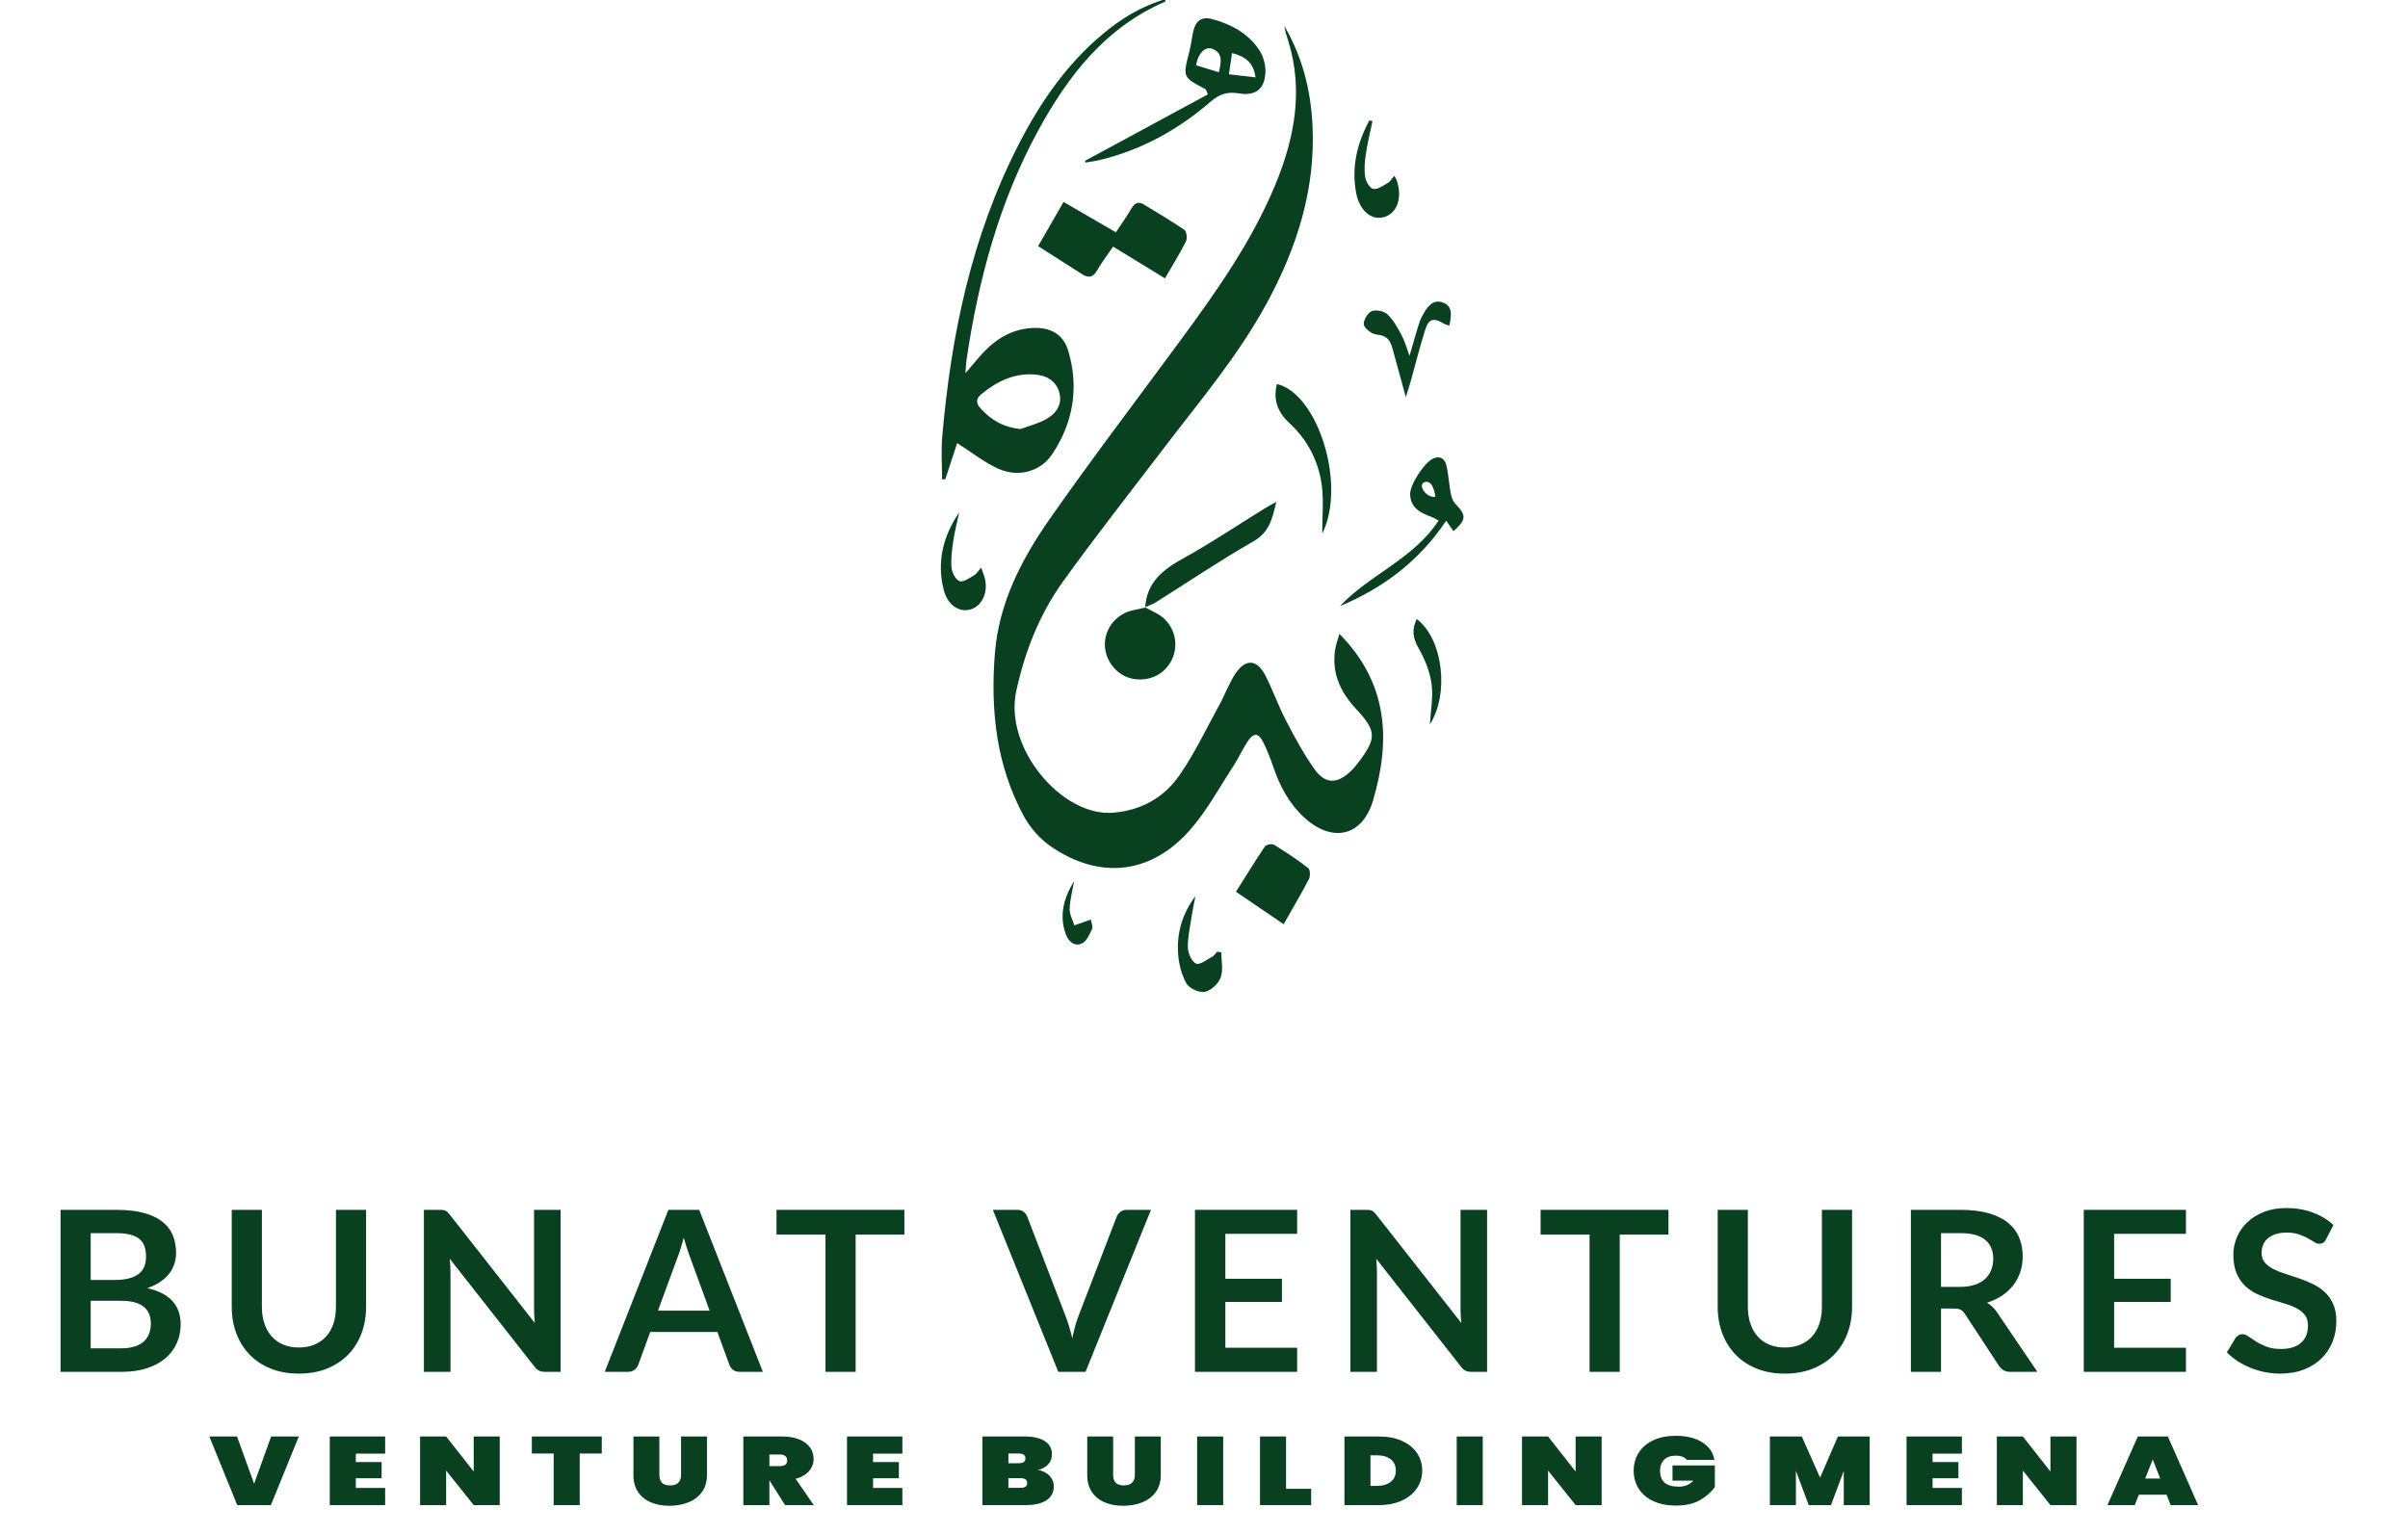
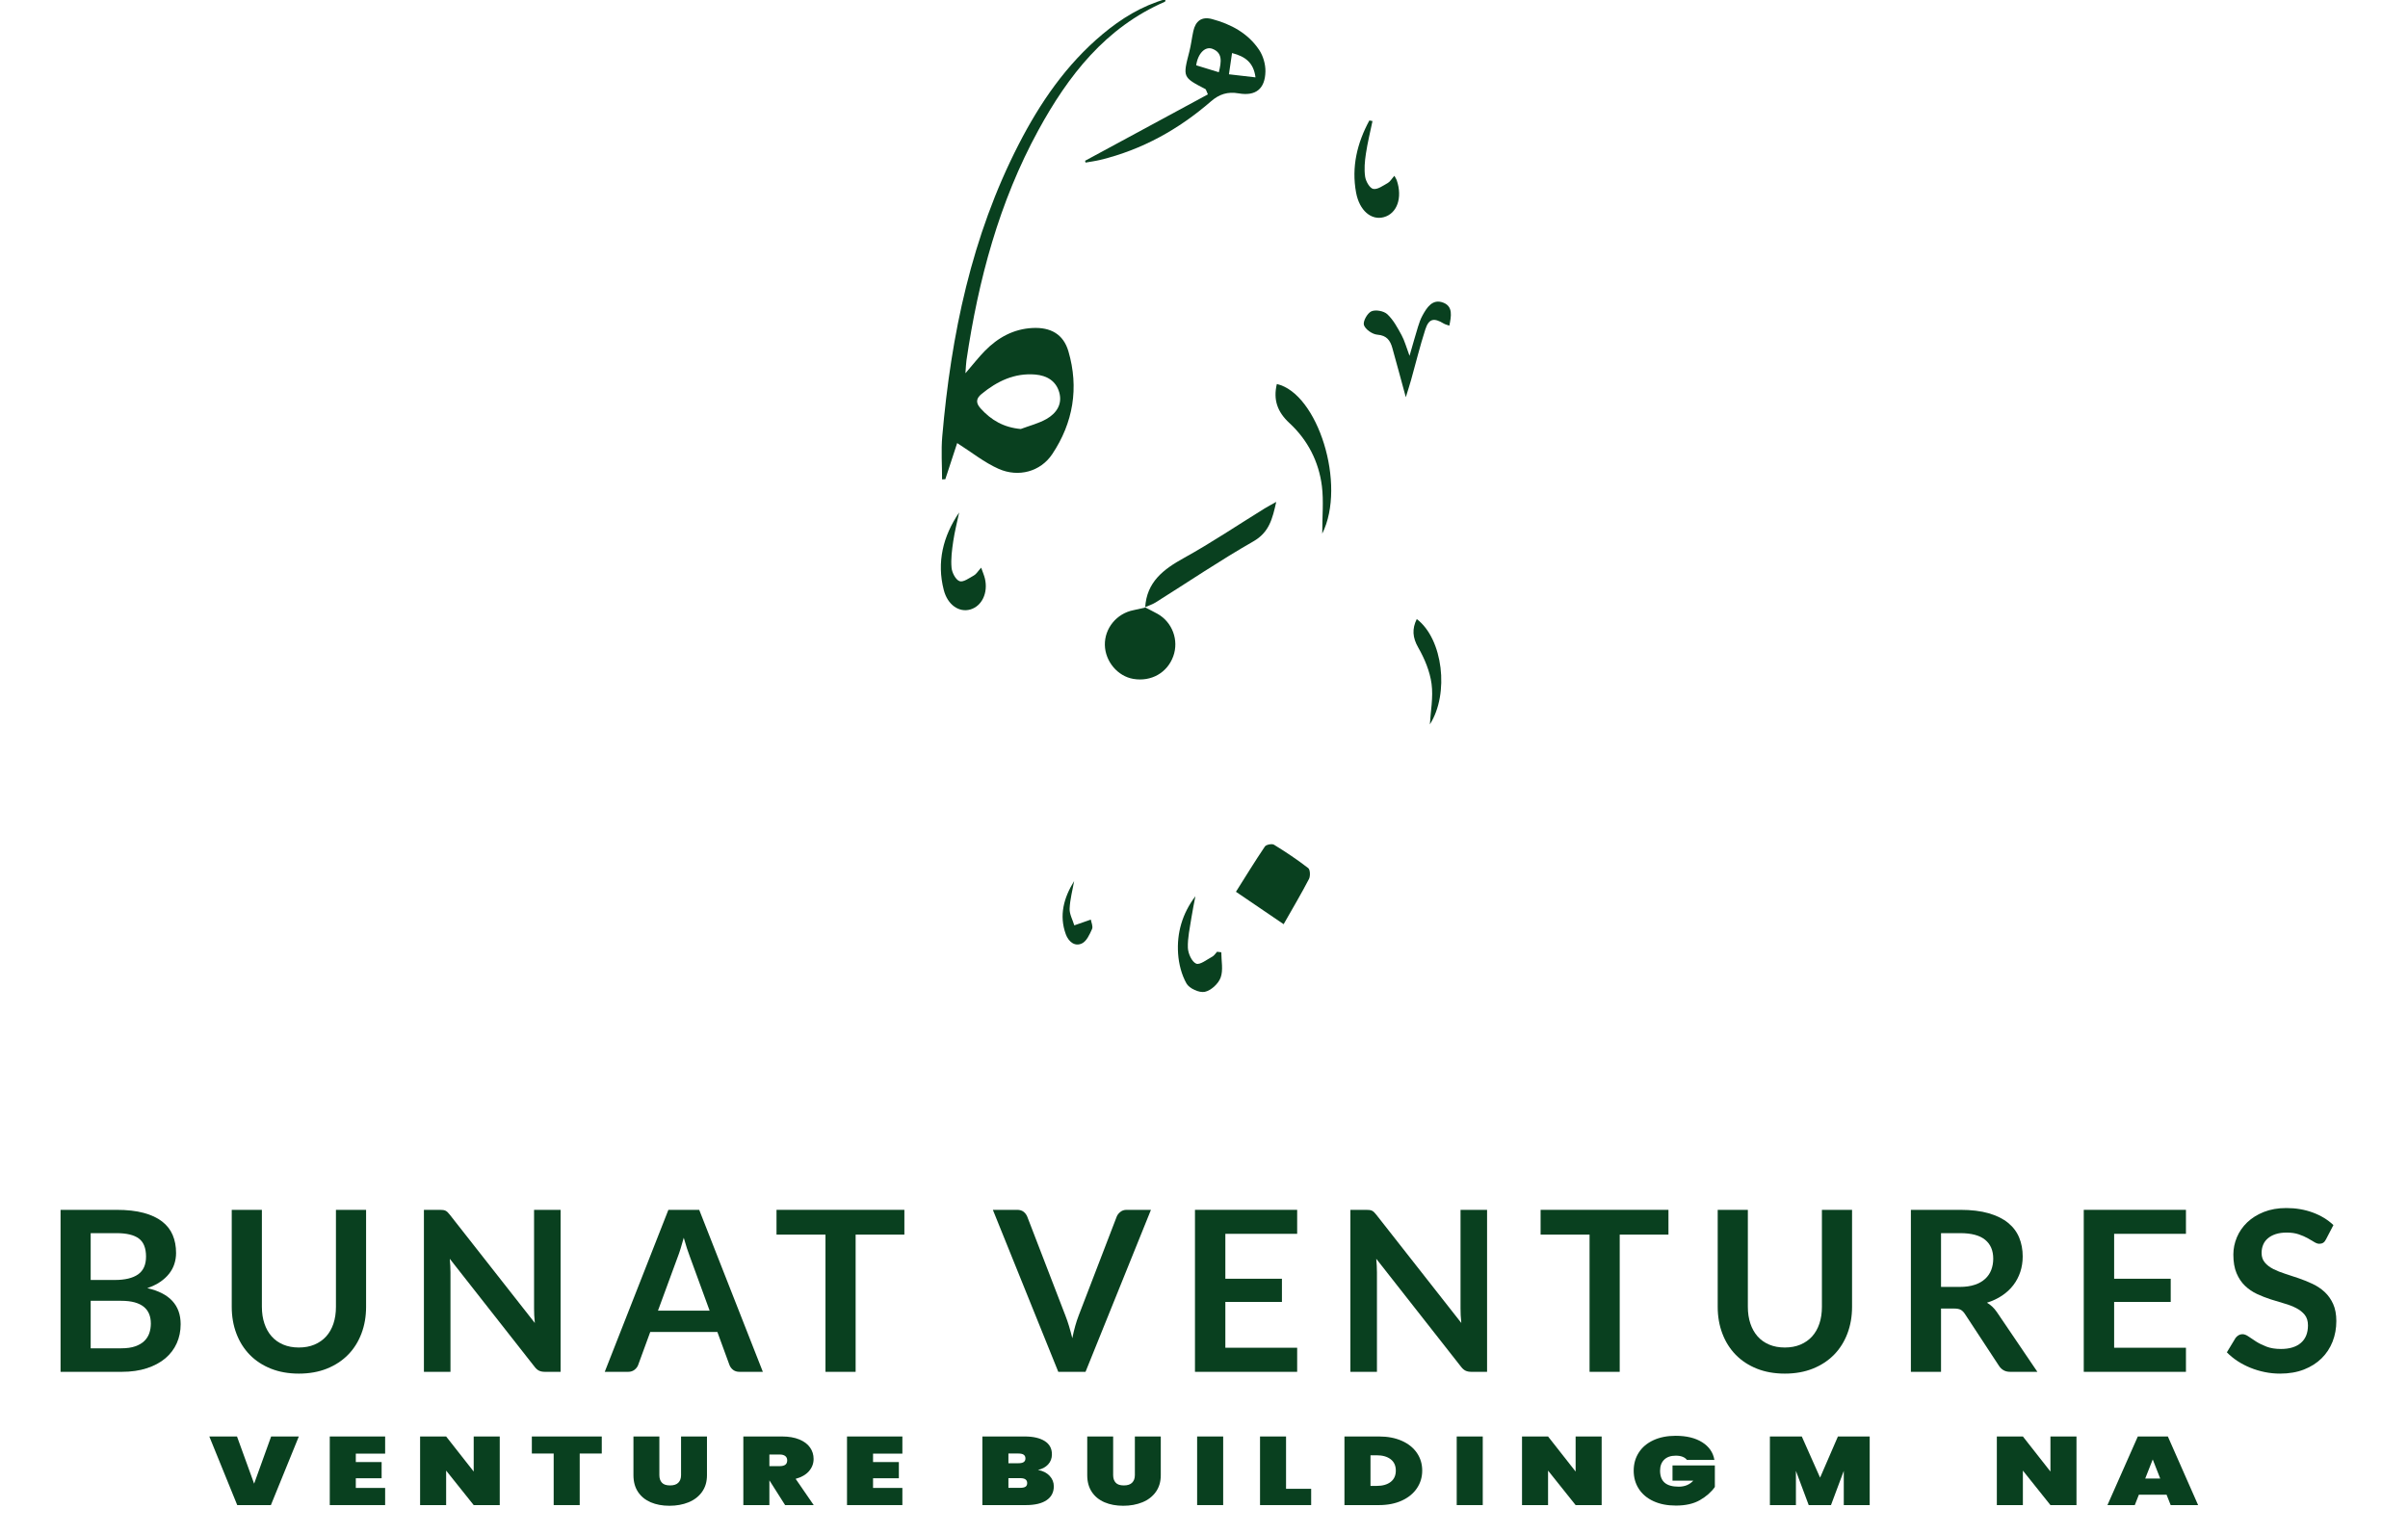
<svg xmlns="http://www.w3.org/2000/svg" width="135" height="86" viewBox="0 0 135 86" fill="none">
  <g clip-path="url(#clip0_1293_6665)">
    <mask id="mask0_1293_6665" style="mask-type:luminance" maskUnits="userSpaceOnUse" x="0" y="-18" width="135" height="135">
      <path d="M0 -17.805H134.375V116.57H0V-17.805Z" fill="white" />
    </mask>
    <g mask="url(#mask0_1293_6665)">
-       <path d="M75.092 35.545C77.851 38.342 77.959 41.537 76.984 44.868C76.385 46.914 74.688 47.284 73.117 45.841C72.265 45.06 71.751 44.076 71.382 42.998C71.219 42.522 71.038 42.049 70.811 41.601C70.554 41.093 70.284 41.079 69.96 41.559C69.666 41.994 69.456 42.485 69.168 42.925C68.368 44.147 67.666 45.462 66.709 46.549C64.526 49.026 61.668 49.342 58.938 47.482C58.32 47.061 57.761 46.433 57.404 45.776C55.852 42.926 55.523 39.832 55.776 36.645C56.002 33.803 57.271 31.36 58.853 29.098C61.191 25.757 63.661 22.509 66.079 19.225C68.132 16.436 70.142 13.619 71.482 10.397C72.57 7.778 73.089 5.096 72.223 2.294C72.138 2.018 72.042 1.746 72.002 1.456C73.007 3.165 73.48 5.03 73.581 6.992C73.766 10.58 72.721 13.863 71.033 16.977C69.396 19.997 67.171 22.6 65.105 25.316C63.26 27.741 61.374 30.136 59.596 32.61C58.275 34.448 57.459 36.525 56.974 38.756C56.277 41.956 59.549 45.818 62.418 45.573C64.001 45.438 65.258 44.72 66.121 43.477C66.976 42.245 67.626 40.869 68.351 39.548C68.669 38.968 68.895 38.331 69.258 37.782C69.832 36.911 70.484 36.966 70.957 37.909C71.368 38.727 71.675 39.596 72.097 40.407C72.582 41.338 73.084 42.271 73.689 43.125C74.291 43.976 74.959 43.973 75.713 43.259C75.878 43.102 76.029 42.926 76.166 42.743C77.17 41.406 77.189 41 76.042 39.773C75.158 38.826 74.668 37.784 74.842 36.483C74.881 36.187 74.995 35.9 75.092 35.545Z" fill="#09401F" />
-       <path d="M62.404 13.829C62.058 14.337 61.749 14.736 61.501 15.171C61.274 15.569 61.016 15.598 60.663 15.373C59.857 14.856 59.049 14.343 58.2 13.803C58.65 13.021 59.102 12.235 59.627 11.324C60.612 11.896 61.567 12.45 62.56 13.027C62.852 12.584 63.158 12.157 63.423 11.706C63.605 11.396 63.8 11.266 64.134 11.471C64.893 11.939 65.668 12.385 66.401 12.892C66.527 12.979 66.572 13.371 66.487 13.539C66.143 14.225 65.733 14.879 65.311 15.608C64.288 14.982 63.378 14.426 62.404 13.829Z" fill="#09401F" />
      <path d="M64.183 34.053C64.423 34.177 64.668 34.293 64.903 34.426C65.728 34.894 66.1 35.905 65.779 36.796C65.445 37.727 64.54 38.241 63.535 38.07C62.657 37.92 61.961 37.09 61.942 36.171C61.923 35.231 62.605 34.401 63.545 34.217C63.765 34.173 63.983 34.119 64.203 34.07L64.183 34.053Z" fill="#09401F" />
      <path d="M69.291 50.008C69.836 49.145 70.356 48.294 70.914 47.469C70.986 47.363 71.311 47.3 71.425 47.37C72.084 47.775 72.731 48.206 73.342 48.679C73.454 48.765 73.469 49.13 73.385 49.292C72.949 50.129 72.467 50.941 71.965 51.826C71.022 51.185 70.236 50.65 69.291 50.008Z" fill="#09401F" />
      <path d="M64.202 34.07C64.284 32.638 65.221 31.926 66.377 31.288C67.919 30.436 69.385 29.447 70.886 28.52C71.072 28.405 71.266 28.304 71.55 28.144C71.335 29.097 71.158 29.851 70.264 30.361C68.395 31.429 66.609 32.639 64.785 33.784C64.601 33.899 64.386 33.965 64.184 34.053C64.183 34.053 64.202 34.07 64.202 34.07Z" fill="#09401F" />
      <path d="M79.023 19.953C79.215 19.291 79.348 18.808 79.496 18.329C79.563 18.112 79.639 17.891 79.748 17.693C79.998 17.24 80.311 16.745 80.905 16.968C81.472 17.18 81.361 17.73 81.255 18.262C81.134 18.218 81.027 18.196 80.939 18.143C80.385 17.806 80.104 17.866 79.907 18.477C79.606 19.411 79.374 20.367 79.108 21.313C79.03 21.591 78.939 21.866 78.814 22.275C78.534 21.25 78.302 20.38 78.059 19.514C77.941 19.092 77.745 18.809 77.219 18.768C76.942 18.747 76.546 18.473 76.466 18.227C76.401 18.023 76.658 17.561 76.883 17.459C77.119 17.352 77.581 17.438 77.777 17.621C78.114 17.935 78.348 18.374 78.574 18.788C78.746 19.101 78.837 19.458 79.023 19.953Z" fill="#09401F" />
      <path d="M74.129 29.925C74.129 28.95 74.213 28.095 74.11 27.263C73.938 25.882 73.309 24.666 72.29 23.725C71.603 23.09 71.376 22.404 71.584 21.534C73.873 22.054 75.502 27.174 74.129 29.925Z" fill="#09401F" />
      <path d="M78.174 9.858C78.247 9.994 78.287 10.049 78.307 10.11C78.64 11.09 78.325 11.978 77.576 12.179C76.883 12.366 76.216 11.816 76.027 10.803C75.759 9.36 76.087 8.016 76.771 6.755C76.829 6.767 76.888 6.778 76.946 6.789C76.819 7.4 76.668 8.007 76.576 8.623C76.512 9.047 76.472 9.493 76.534 9.912C76.572 10.168 76.791 10.554 76.987 10.593C77.229 10.641 77.541 10.409 77.803 10.262C77.933 10.189 78.016 10.035 78.174 9.858Z" fill="#09401F" />
      <path d="M55.007 31.832C55.103 32.106 55.176 32.271 55.217 32.443C55.407 33.244 55.047 33.996 54.393 34.18C53.77 34.355 53.126 33.925 52.91 33.083C52.51 31.524 52.864 30.076 53.773 28.737C53.66 29.274 53.522 29.807 53.442 30.348C53.37 30.84 53.302 31.347 53.347 31.838C53.372 32.113 53.577 32.51 53.796 32.59C54.001 32.666 54.343 32.413 54.604 32.267C54.735 32.195 54.82 32.04 55.007 31.832Z" fill="#09401F" />
      <path d="M68.47 53.401C68.47 53.878 68.587 54.399 68.433 54.82C68.308 55.164 67.89 55.55 67.541 55.62C67.232 55.683 66.677 55.43 66.519 55.152C66.24 54.66 66.087 54.051 66.048 53.479C65.969 52.321 66.28 51.23 67.018 50.257C66.943 50.657 66.856 51.056 66.795 51.46C66.71 52.021 66.577 52.588 66.596 53.148C66.607 53.466 66.814 53.931 67.06 54.038C67.266 54.128 67.663 53.808 67.963 53.647C68.071 53.59 68.144 53.466 68.232 53.372C68.311 53.382 68.391 53.392 68.47 53.401Z" fill="#09401F" />
      <path d="M79.429 34.715C80.899 35.83 81.263 38.901 80.163 40.621C80.204 39.89 80.36 39.099 80.257 38.342C80.162 37.642 79.867 36.935 79.512 36.315C79.188 35.75 79.157 35.264 79.429 34.715Z" fill="#09401F" />
      <path d="M61.155 51.568C61.178 51.717 61.289 51.947 61.223 52.098C61.089 52.4 60.916 52.785 60.652 52.907C60.242 53.099 59.899 52.79 59.753 52.392C59.365 51.33 59.64 50.343 60.22 49.405C60.129 49.922 59.987 50.437 59.966 50.956C59.955 51.264 60.135 51.579 60.229 51.891C60.507 51.794 60.785 51.697 61.155 51.568Z" fill="#09401F" />
      <path d="M55.028 22.094C55.904 21.376 56.876 20.905 58.044 21.003C58.689 21.058 59.204 21.36 59.385 22.004C59.574 22.674 59.218 23.182 58.67 23.495C58.226 23.748 57.711 23.874 57.227 24.057C56.273 23.971 55.57 23.564 54.972 22.899C54.685 22.579 54.733 22.336 55.028 22.094ZM61.816 1.914C59.775 3.62 58.305 5.768 57.104 8.109C54.469 13.246 53.32 18.778 52.826 24.474C52.756 25.271 52.816 26.08 52.816 26.883C52.877 26.88 52.938 26.875 52.998 26.872C53.237 26.144 53.476 25.417 53.662 24.846C54.473 25.361 55.181 25.935 55.985 26.291C57.097 26.784 58.334 26.451 58.99 25.469C60.168 23.707 60.498 21.747 59.898 19.698C59.617 18.74 58.901 18.341 57.884 18.393C56.821 18.447 55.953 18.928 55.222 19.669C54.874 20.022 54.569 20.417 54.125 20.931C54.153 20.567 54.157 20.386 54.183 20.207C54.849 15.694 56.014 11.33 58.214 7.302C59.889 4.236 61.976 1.544 65.311 0.096C65.329 0.088 65.329 0.038 65.353 -0.052C63.994 0.34 62.857 1.044 61.816 1.914Z" fill="#09401F" />
      <path d="M68.898 4.166C68.959 3.751 69.009 3.402 69.072 2.975C69.814 3.166 70.282 3.51 70.387 4.338C69.877 4.279 69.421 4.227 68.898 4.166ZM68.331 4.051C67.88 3.913 67.463 3.785 67.062 3.662C67.156 2.998 67.565 2.581 67.97 2.737C68.544 2.958 68.482 3.449 68.331 4.051ZM70.59 2.795C69.965 1.863 69.017 1.355 67.951 1.069C67.369 0.912 67.025 1.179 66.901 1.747C66.818 2.126 66.776 2.516 66.679 2.891C66.306 4.334 66.3 4.332 67.582 4.997C67.613 5.014 67.62 5.075 67.718 5.292C65.431 6.529 63.132 7.772 60.833 9.016C60.842 9.049 60.85 9.083 60.859 9.117C61.139 9.067 61.421 9.03 61.697 8.963C64.034 8.393 66.078 7.256 67.883 5.69C68.358 5.277 68.826 5.129 69.445 5.236C70.399 5.401 70.924 4.985 70.944 4.009C70.952 3.603 70.816 3.132 70.59 2.795Z" fill="#09401F" />
-       <path d="M79.91 27.025C80.384 26.927 80.468 27.863 80.468 27.863C79.91 27.919 79.435 27.123 79.91 27.025ZM81.566 28.219C81.43 28.077 81.366 27.839 81.328 27.633C81.234 27.119 81.21 26.59 81.085 26.084C81.003 25.749 80.759 25.531 80.353 25.71C79.854 25.932 79.037 27.182 79.056 27.724C79.084 28.522 79.679 28.774 80.298 29.005C80.38 29.035 80.455 29.086 80.654 29.191C79.231 31.36 76.776 32.222 75.119 33.991C77.544 32.975 79.573 31.457 81.076 29.198C81.261 29.464 81.373 29.623 81.487 29.788C82.224 29.121 82.22 28.904 81.566 28.219Z" fill="#09401F" />
      <path d="M5.084 72.945V75.609H6.799C7.113 75.609 7.376 75.571 7.587 75.496C7.799 75.42 7.968 75.32 8.096 75.194C8.224 75.068 8.316 74.922 8.373 74.754C8.429 74.587 8.457 74.409 8.457 74.221C8.457 74.024 8.426 73.847 8.363 73.69C8.3 73.532 8.202 73.399 8.068 73.287C7.934 73.177 7.762 73.092 7.553 73.033C7.343 72.975 7.09 72.945 6.793 72.945H5.084ZM5.084 71.777H6.435C7.008 71.777 7.444 71.672 7.741 71.463C8.039 71.254 8.187 70.921 8.187 70.464C8.187 69.991 8.053 69.654 7.785 69.453C7.517 69.252 7.098 69.151 6.529 69.151H5.084V71.777ZM3.395 76.928V67.844H6.529C7.123 67.844 7.631 67.901 8.052 68.014C8.473 68.127 8.818 68.288 9.089 68.498C9.359 68.708 9.557 68.961 9.682 69.258C9.808 69.555 9.871 69.891 9.871 70.263C9.871 70.477 9.839 70.681 9.776 70.876C9.714 71.07 9.616 71.253 9.484 71.422C9.352 71.592 9.185 71.745 8.982 71.884C8.778 72.022 8.537 72.139 8.256 72.235C9.504 72.516 10.128 73.19 10.128 74.258C10.128 74.643 10.055 74.999 9.909 75.326C9.762 75.653 9.548 75.935 9.268 76.171C8.987 76.408 8.641 76.593 8.231 76.727C7.821 76.861 7.352 76.928 6.824 76.928H3.395Z" fill="#09401F" />
      <path d="M16.755 75.564C17.082 75.564 17.374 75.51 17.631 75.401C17.889 75.292 18.107 75.139 18.285 74.943C18.463 74.746 18.599 74.507 18.693 74.227C18.787 73.946 18.834 73.632 18.834 73.284V67.844H20.524V73.284C20.524 73.824 20.437 74.324 20.263 74.782C20.089 75.241 19.84 75.637 19.513 75.97C19.186 76.303 18.791 76.562 18.326 76.749C17.861 76.935 17.337 77.028 16.755 77.028C16.173 77.028 15.65 76.935 15.185 76.749C14.72 76.562 14.325 76.303 14 75.97C13.676 75.637 13.427 75.241 13.253 74.782C13.079 74.324 12.992 73.824 12.992 73.284V67.844H14.682V73.278C14.682 73.626 14.729 73.939 14.824 74.22C14.918 74.501 15.053 74.74 15.229 74.94C15.405 75.139 15.621 75.292 15.879 75.401C16.136 75.51 16.428 75.564 16.755 75.564Z" fill="#09401F" />
      <path d="M24.84 67.854C24.89 67.86 24.935 67.873 24.975 67.891C25.014 67.91 25.053 67.938 25.091 67.973C25.129 68.009 25.171 68.056 25.216 68.115L29.985 74.189C29.968 74.042 29.956 73.899 29.95 73.759C29.944 73.618 29.941 73.487 29.941 73.366V67.844H31.429V76.928H30.556C30.422 76.928 30.311 76.907 30.223 76.865C30.135 76.823 30.049 76.748 29.966 76.639L25.216 70.589C25.229 70.724 25.239 70.856 25.245 70.988C25.251 71.121 25.255 71.24 25.255 71.349V76.928H23.766V67.844H24.651C24.727 67.844 24.79 67.848 24.84 67.854Z" fill="#09401F" />
      <path d="M36.888 73.498H39.784L38.679 70.476C38.629 70.343 38.573 70.184 38.512 70.002C38.452 69.82 38.392 69.622 38.333 69.409C38.274 69.622 38.217 69.821 38.16 70.005C38.104 70.19 38.048 70.351 37.994 70.489L36.888 73.498ZM42.768 76.928H41.462C41.315 76.928 41.195 76.891 41.1 76.818C41.006 76.745 40.938 76.654 40.896 76.545L40.218 74.692H36.455L35.777 76.545C35.743 76.641 35.677 76.729 35.579 76.809C35.48 76.888 35.36 76.928 35.217 76.928H33.904L37.472 67.844H39.2L42.768 76.928Z" fill="#09401F" />
      <path d="M50.702 67.844V69.233H47.969V76.928H46.279V69.233H43.534V67.844H50.702Z" fill="#09401F" />
      <path d="M55.663 67.844H57.026C57.173 67.844 57.292 67.88 57.384 67.951C57.476 68.023 57.546 68.115 57.592 68.228L59.727 73.768C59.799 73.948 59.866 74.146 59.932 74.362C59.997 74.578 60.058 74.805 60.117 75.043C60.213 74.562 60.333 74.137 60.475 73.768L62.605 68.228C62.642 68.132 62.709 68.043 62.806 67.964C62.902 67.884 63.021 67.844 63.163 67.844H64.526L60.858 76.928H59.331L55.663 67.844Z" fill="#09401F" />
      <path d="M72.723 67.844V69.189H68.697V71.708H71.869V73.008H68.697V75.577H72.723V76.928H66.994V67.844H72.723Z" fill="#09401F" />
      <path d="M76.781 67.854C76.831 67.86 76.876 67.873 76.916 67.891C76.956 67.91 76.995 67.938 77.032 67.973C77.07 68.009 77.112 68.056 77.158 68.115L81.926 74.189C81.909 74.042 81.898 73.899 81.891 73.759C81.885 73.618 81.882 73.487 81.882 73.366V67.844H83.37V76.928H82.497C82.364 76.928 82.252 76.907 82.165 76.865C82.076 76.823 81.99 76.748 81.907 76.639L77.158 70.589C77.17 70.724 77.18 70.856 77.186 70.988C77.192 71.121 77.196 71.24 77.196 71.349V76.928H75.707V67.844H76.593C76.668 67.844 76.731 67.848 76.781 67.854Z" fill="#09401F" />
      <path d="M93.539 67.844V69.233H90.806V76.928H89.116V69.233H86.371V67.844H93.539Z" fill="#09401F" />
      <path d="M100.063 75.564C100.389 75.564 100.681 75.51 100.939 75.401C101.196 75.292 101.414 75.139 101.592 74.943C101.77 74.746 101.906 74.507 102 74.227C102.095 73.946 102.142 73.632 102.142 73.284V67.844H103.832V73.284C103.832 73.824 103.745 74.324 103.571 74.782C103.397 75.241 103.147 75.637 102.821 75.97C102.494 76.303 102.098 76.562 101.633 76.749C101.168 76.935 100.645 77.028 100.063 77.028C99.481 77.028 98.957 76.935 98.492 76.749C98.027 76.562 97.633 76.303 97.308 75.97C96.984 75.637 96.734 75.241 96.561 74.782C96.387 74.324 96.3 73.824 96.3 73.284V67.844H97.99V73.278C97.99 73.626 98.037 73.939 98.131 74.22C98.225 74.501 98.36 74.74 98.536 74.94C98.712 75.139 98.929 75.292 99.186 75.401C99.444 75.51 99.736 75.564 100.063 75.564Z" fill="#09401F" />
      <path d="M108.82 72.166H109.875C110.193 72.166 110.471 72.126 110.707 72.047C110.944 71.968 111.139 71.858 111.291 71.717C111.445 71.577 111.559 71.411 111.634 71.218C111.709 71.025 111.747 70.814 111.747 70.583C111.747 70.123 111.595 69.769 111.291 69.522C110.988 69.275 110.524 69.151 109.9 69.151H108.82V72.166ZM108.82 73.379V76.928H107.13V67.844H109.9C110.52 67.844 111.051 67.909 111.493 68.036C111.934 68.164 112.297 68.343 112.579 68.573C112.862 68.803 113.069 69.079 113.201 69.399C113.333 69.72 113.399 70.072 113.399 70.458C113.399 70.763 113.354 71.052 113.264 71.325C113.174 71.597 113.044 71.844 112.874 72.066C112.705 72.288 112.495 72.483 112.246 72.65C111.997 72.818 111.713 72.952 111.395 73.052C111.609 73.174 111.793 73.347 111.948 73.573L114.222 76.928H112.702C112.555 76.928 112.431 76.899 112.328 76.84C112.225 76.781 112.138 76.698 112.067 76.589L110.158 73.68C110.087 73.572 110.008 73.494 109.922 73.448C109.836 73.402 109.71 73.379 109.542 73.379H108.82Z" fill="#09401F" />
      <path d="M122.551 67.844V69.189H118.525V71.708H121.697V73.008H118.525V75.577H122.551V76.928H116.822V67.844H122.551Z" fill="#09401F" />
      <path d="M130.404 69.496C130.358 69.588 130.304 69.653 130.244 69.691C130.183 69.729 130.111 69.747 130.027 69.747C129.943 69.747 129.849 69.715 129.744 69.65C129.64 69.585 129.516 69.513 129.374 69.433C129.231 69.354 129.065 69.282 128.874 69.217C128.684 69.152 128.459 69.119 128.199 69.119C127.964 69.119 127.76 69.148 127.586 69.204C127.413 69.26 127.266 69.339 127.147 69.44C127.027 69.54 126.938 69.66 126.88 69.801C126.821 69.941 126.792 70.095 126.792 70.263C126.792 70.476 126.852 70.654 126.971 70.796C127.09 70.939 127.248 71.06 127.445 71.161C127.642 71.261 127.866 71.351 128.117 71.431C128.368 71.51 128.625 71.596 128.887 71.686C129.148 71.776 129.405 71.88 129.656 71.999C129.908 72.119 130.131 72.27 130.329 72.452C130.525 72.634 130.683 72.857 130.803 73.121C130.922 73.385 130.982 73.705 130.982 74.082C130.982 74.492 130.912 74.876 130.772 75.234C130.631 75.593 130.426 75.904 130.156 76.171C129.886 76.437 129.556 76.646 129.166 76.799C128.777 76.951 128.331 77.028 127.828 77.028C127.539 77.028 127.255 77 126.974 76.943C126.693 76.886 126.425 76.806 126.167 76.701C125.909 76.597 125.668 76.471 125.444 76.325C125.221 76.178 125.02 76.015 124.845 75.834L125.335 75.024C125.38 74.966 125.436 74.916 125.501 74.876C125.566 74.837 125.638 74.817 125.718 74.817C125.823 74.817 125.935 74.86 126.057 74.945C126.178 75.031 126.322 75.127 126.487 75.231C126.653 75.336 126.847 75.431 127.071 75.517C127.295 75.603 127.564 75.646 127.878 75.646C128.36 75.646 128.733 75.532 128.997 75.304C129.261 75.075 129.392 74.748 129.392 74.321C129.392 74.082 129.333 73.887 129.214 73.736C129.094 73.586 128.936 73.459 128.739 73.356C128.542 73.254 128.318 73.167 128.067 73.096C127.816 73.024 127.56 72.947 127.301 72.863C127.041 72.779 126.786 72.679 126.534 72.562C126.283 72.444 126.059 72.292 125.862 72.103C125.665 71.914 125.507 71.679 125.388 71.396C125.268 71.114 125.209 70.765 125.209 70.35C125.209 70.02 125.275 69.697 125.407 69.383C125.539 69.069 125.731 68.791 125.985 68.547C126.238 68.305 126.549 68.11 126.917 67.963C127.286 67.817 127.707 67.743 128.18 67.743C128.716 67.743 129.21 67.828 129.663 67.995C130.115 68.162 130.5 68.397 130.819 68.698L130.404 69.496Z" fill="#09401F" />
      <path d="M16.753 80.553L15.187 84.401H13.3L11.735 80.553H13.287L14.247 83.2L15.201 80.553H16.753Z" fill="#09401F" />
      <path d="M19.948 81.515V81.988H21.395V82.896H19.948V83.439H21.592V84.401H18.488V80.553H21.592V81.515H19.948Z" fill="#09401F" />
      <path d="M28.017 84.401H26.557L25.012 82.466V84.401H23.552V80.553H25.012L26.557 82.52V80.553H28.017V84.401Z" fill="#09401F" />
      <path d="M33.737 80.553V81.509H32.5V84.401H31.041V81.509H29.817V80.553H33.737Z" fill="#09401F" />
      <path d="M36.966 80.554V82.722C36.966 82.9 37.013 83.04 37.107 83.143C37.201 83.247 37.354 83.298 37.564 83.298C37.775 83.298 37.93 83.247 38.031 83.143C38.132 83.04 38.182 82.9 38.182 82.722V80.554H39.635V82.722C39.635 83.088 39.544 83.401 39.359 83.66C39.175 83.918 38.923 84.113 38.603 84.244C38.283 84.374 37.926 84.439 37.531 84.439C37.137 84.439 36.787 84.374 36.482 84.244C36.178 84.113 35.94 83.919 35.769 83.662C35.598 83.405 35.513 83.092 35.513 82.722V80.554H36.966Z" fill="#09401F" />
      <path d="M43.134 82.216H43.712C43.852 82.216 43.958 82.19 44.028 82.137C44.098 82.085 44.133 82.002 44.133 81.89C44.133 81.789 44.097 81.709 44.025 81.651C43.952 81.593 43.848 81.564 43.712 81.564H43.134V82.216ZM44.015 84.401L43.14 83.021H43.134V84.401H41.674V80.553H43.844C44.221 80.553 44.543 80.609 44.811 80.719C45.078 80.829 45.278 80.98 45.412 81.17C45.546 81.36 45.613 81.575 45.613 81.814C45.613 82.072 45.526 82.299 45.353 82.499C45.18 82.698 44.931 82.841 44.606 82.928L45.619 84.401H44.015Z" fill="#09401F" />
      <path d="M48.946 81.515V81.988H50.393V82.896H48.946V83.439H50.59V84.401H47.486V80.553H50.59V81.515H48.946Z" fill="#09401F" />
      <path d="M57.492 83.371C57.555 83.329 57.587 83.261 57.587 83.167C57.587 82.982 57.458 82.89 57.199 82.89H56.535V83.433H57.199C57.331 83.433 57.428 83.412 57.492 83.371ZM56.535 82.053H57.1C57.232 82.053 57.33 82.031 57.393 81.988C57.457 81.944 57.489 81.877 57.489 81.787C57.489 81.692 57.457 81.623 57.393 81.577C57.33 81.532 57.232 81.509 57.1 81.509H56.535V82.053ZM58.846 82.762C59.002 82.931 59.08 83.125 59.08 83.346C59.08 83.683 58.945 83.943 58.675 84.126C58.406 84.309 58.019 84.401 57.514 84.401H55.075V80.553H57.449C57.923 80.553 58.295 80.638 58.567 80.808C58.839 80.979 58.974 81.227 58.974 81.553C58.974 81.778 58.903 81.967 58.761 82.121C58.618 82.275 58.429 82.377 58.192 82.428C58.472 82.482 58.691 82.594 58.846 82.762Z" fill="#09401F" />
      <path d="M62.407 80.554V82.722C62.407 82.9 62.454 83.04 62.549 83.143C62.643 83.247 62.795 83.298 63.006 83.298C63.216 83.298 63.371 83.247 63.472 83.143C63.573 83.04 63.624 82.9 63.624 82.722V80.554H65.077V82.722C65.077 83.088 64.985 83.401 64.801 83.66C64.617 83.918 64.365 84.113 64.044 84.244C63.724 84.374 63.367 84.439 62.972 84.439C62.578 84.439 62.228 84.374 61.924 84.244C61.619 84.113 61.381 83.919 61.21 83.662C61.039 83.405 60.954 83.092 60.954 82.722V80.554H62.407Z" fill="#09401F" />
      <path d="M68.575 84.401H67.115V80.553H68.575V84.401Z" fill="#09401F" />
      <path d="M72.1 83.488H73.508V84.401H70.641V80.553H72.1V83.488Z" fill="#09401F" />
      <path d="M77.965 83.102C78.157 82.953 78.254 82.741 78.254 82.466C78.254 82.191 78.157 81.979 77.965 81.83C77.772 81.682 77.511 81.607 77.182 81.607H76.834V83.325H77.182C77.511 83.325 77.772 83.25 77.965 83.102ZM78.593 80.798C78.959 80.961 79.24 81.187 79.438 81.477C79.635 81.767 79.734 82.096 79.734 82.466C79.734 82.832 79.635 83.161 79.438 83.455C79.24 83.749 78.959 83.98 78.593 84.148C78.227 84.316 77.8 84.401 77.314 84.401H75.374V80.553H77.314C77.8 80.553 78.227 80.635 78.593 80.798Z" fill="#09401F" />
      <path d="M83.128 84.401H81.668V80.553H83.128V84.401Z" fill="#09401F" />
      <path d="M89.794 84.401H88.334L86.789 82.466V84.401H85.329V80.553H86.789L88.334 82.52V80.553H89.794V84.401Z" fill="#09401F" />
      <path d="M94.575 81.868C94.518 81.792 94.437 81.734 94.332 81.692C94.227 81.65 94.1 81.629 93.95 81.629C93.67 81.629 93.453 81.704 93.299 81.855C93.146 82.005 93.069 82.211 93.069 82.472C93.069 82.772 93.155 82.997 93.326 83.145C93.497 83.294 93.76 83.368 94.115 83.368C94.453 83.368 94.724 83.256 94.93 83.032H93.766V82.178H96.14V83.385C95.939 83.671 95.66 83.916 95.305 84.121C94.95 84.326 94.5 84.428 93.957 84.428C93.475 84.428 93.055 84.346 92.698 84.181C92.341 84.016 92.066 83.785 91.876 83.488C91.685 83.191 91.59 82.852 91.59 82.472C91.59 82.091 91.685 81.752 91.876 81.455C92.066 81.158 92.34 80.927 92.694 80.763C93.05 80.598 93.466 80.515 93.944 80.515C94.553 80.515 95.05 80.637 95.433 80.879C95.817 81.122 96.044 81.452 96.114 81.868H94.575Z" fill="#09401F" />
      <path d="M104.821 80.553V84.401H103.368V82.482L102.651 84.401H101.402L100.685 82.482V84.401H99.226V80.553H101.014L102.04 82.862L103.04 80.553H104.821Z" fill="#09401F" />
-       <path d="M108.346 81.515V81.988H109.793V82.896H108.346V83.439H109.99V84.401H106.887V80.553H109.99V81.515H108.346Z" fill="#09401F" />
      <path d="M116.414 84.401H114.954L113.409 82.466V84.401H111.949V80.553H113.409L114.954 82.52V80.553H116.414V84.401Z" fill="#09401F" />
      <path d="M121.109 82.912L120.689 81.841L120.268 82.912H121.109ZM121.465 83.819H119.912L119.683 84.401H118.15L119.853 80.553H121.537L123.233 84.401H121.695L121.465 83.819Z" fill="#09401F" />
    </g>
  </g>
  <defs>
    <clipPath id="clip0_1293_6665">
      <rect width="134.375" height="86" fill="white" />
    </clipPath>
  </defs>
</svg>